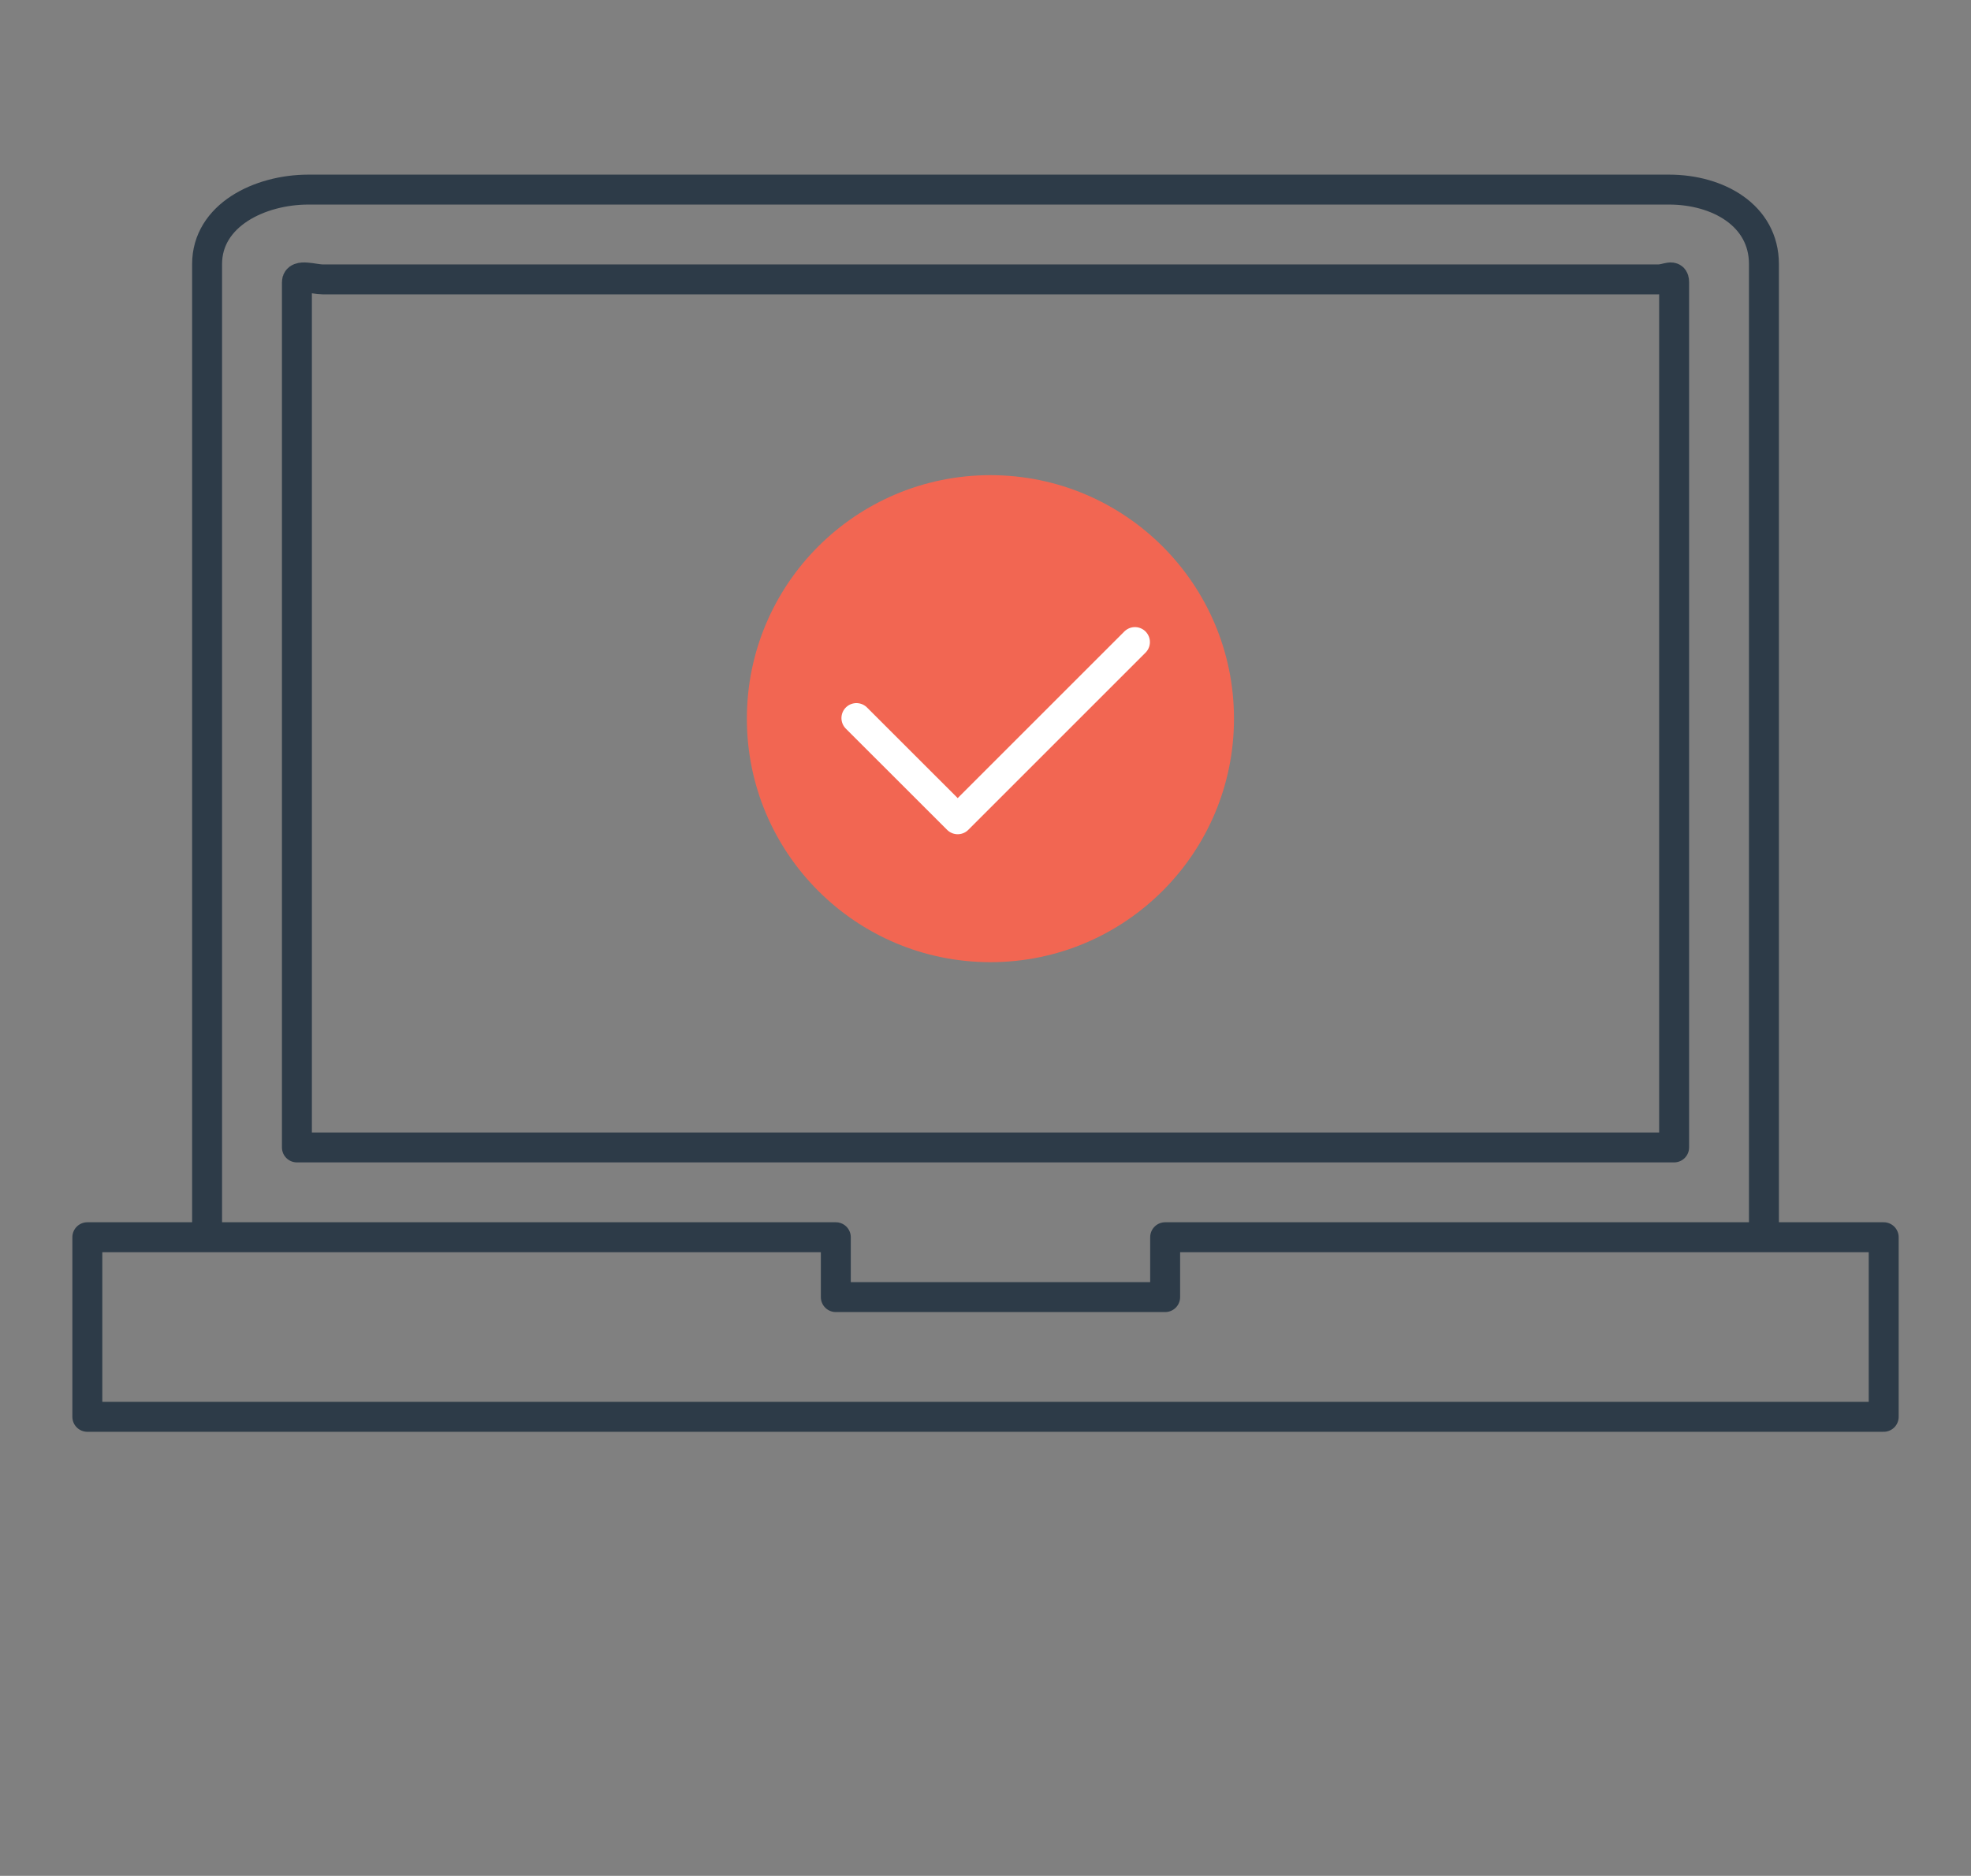
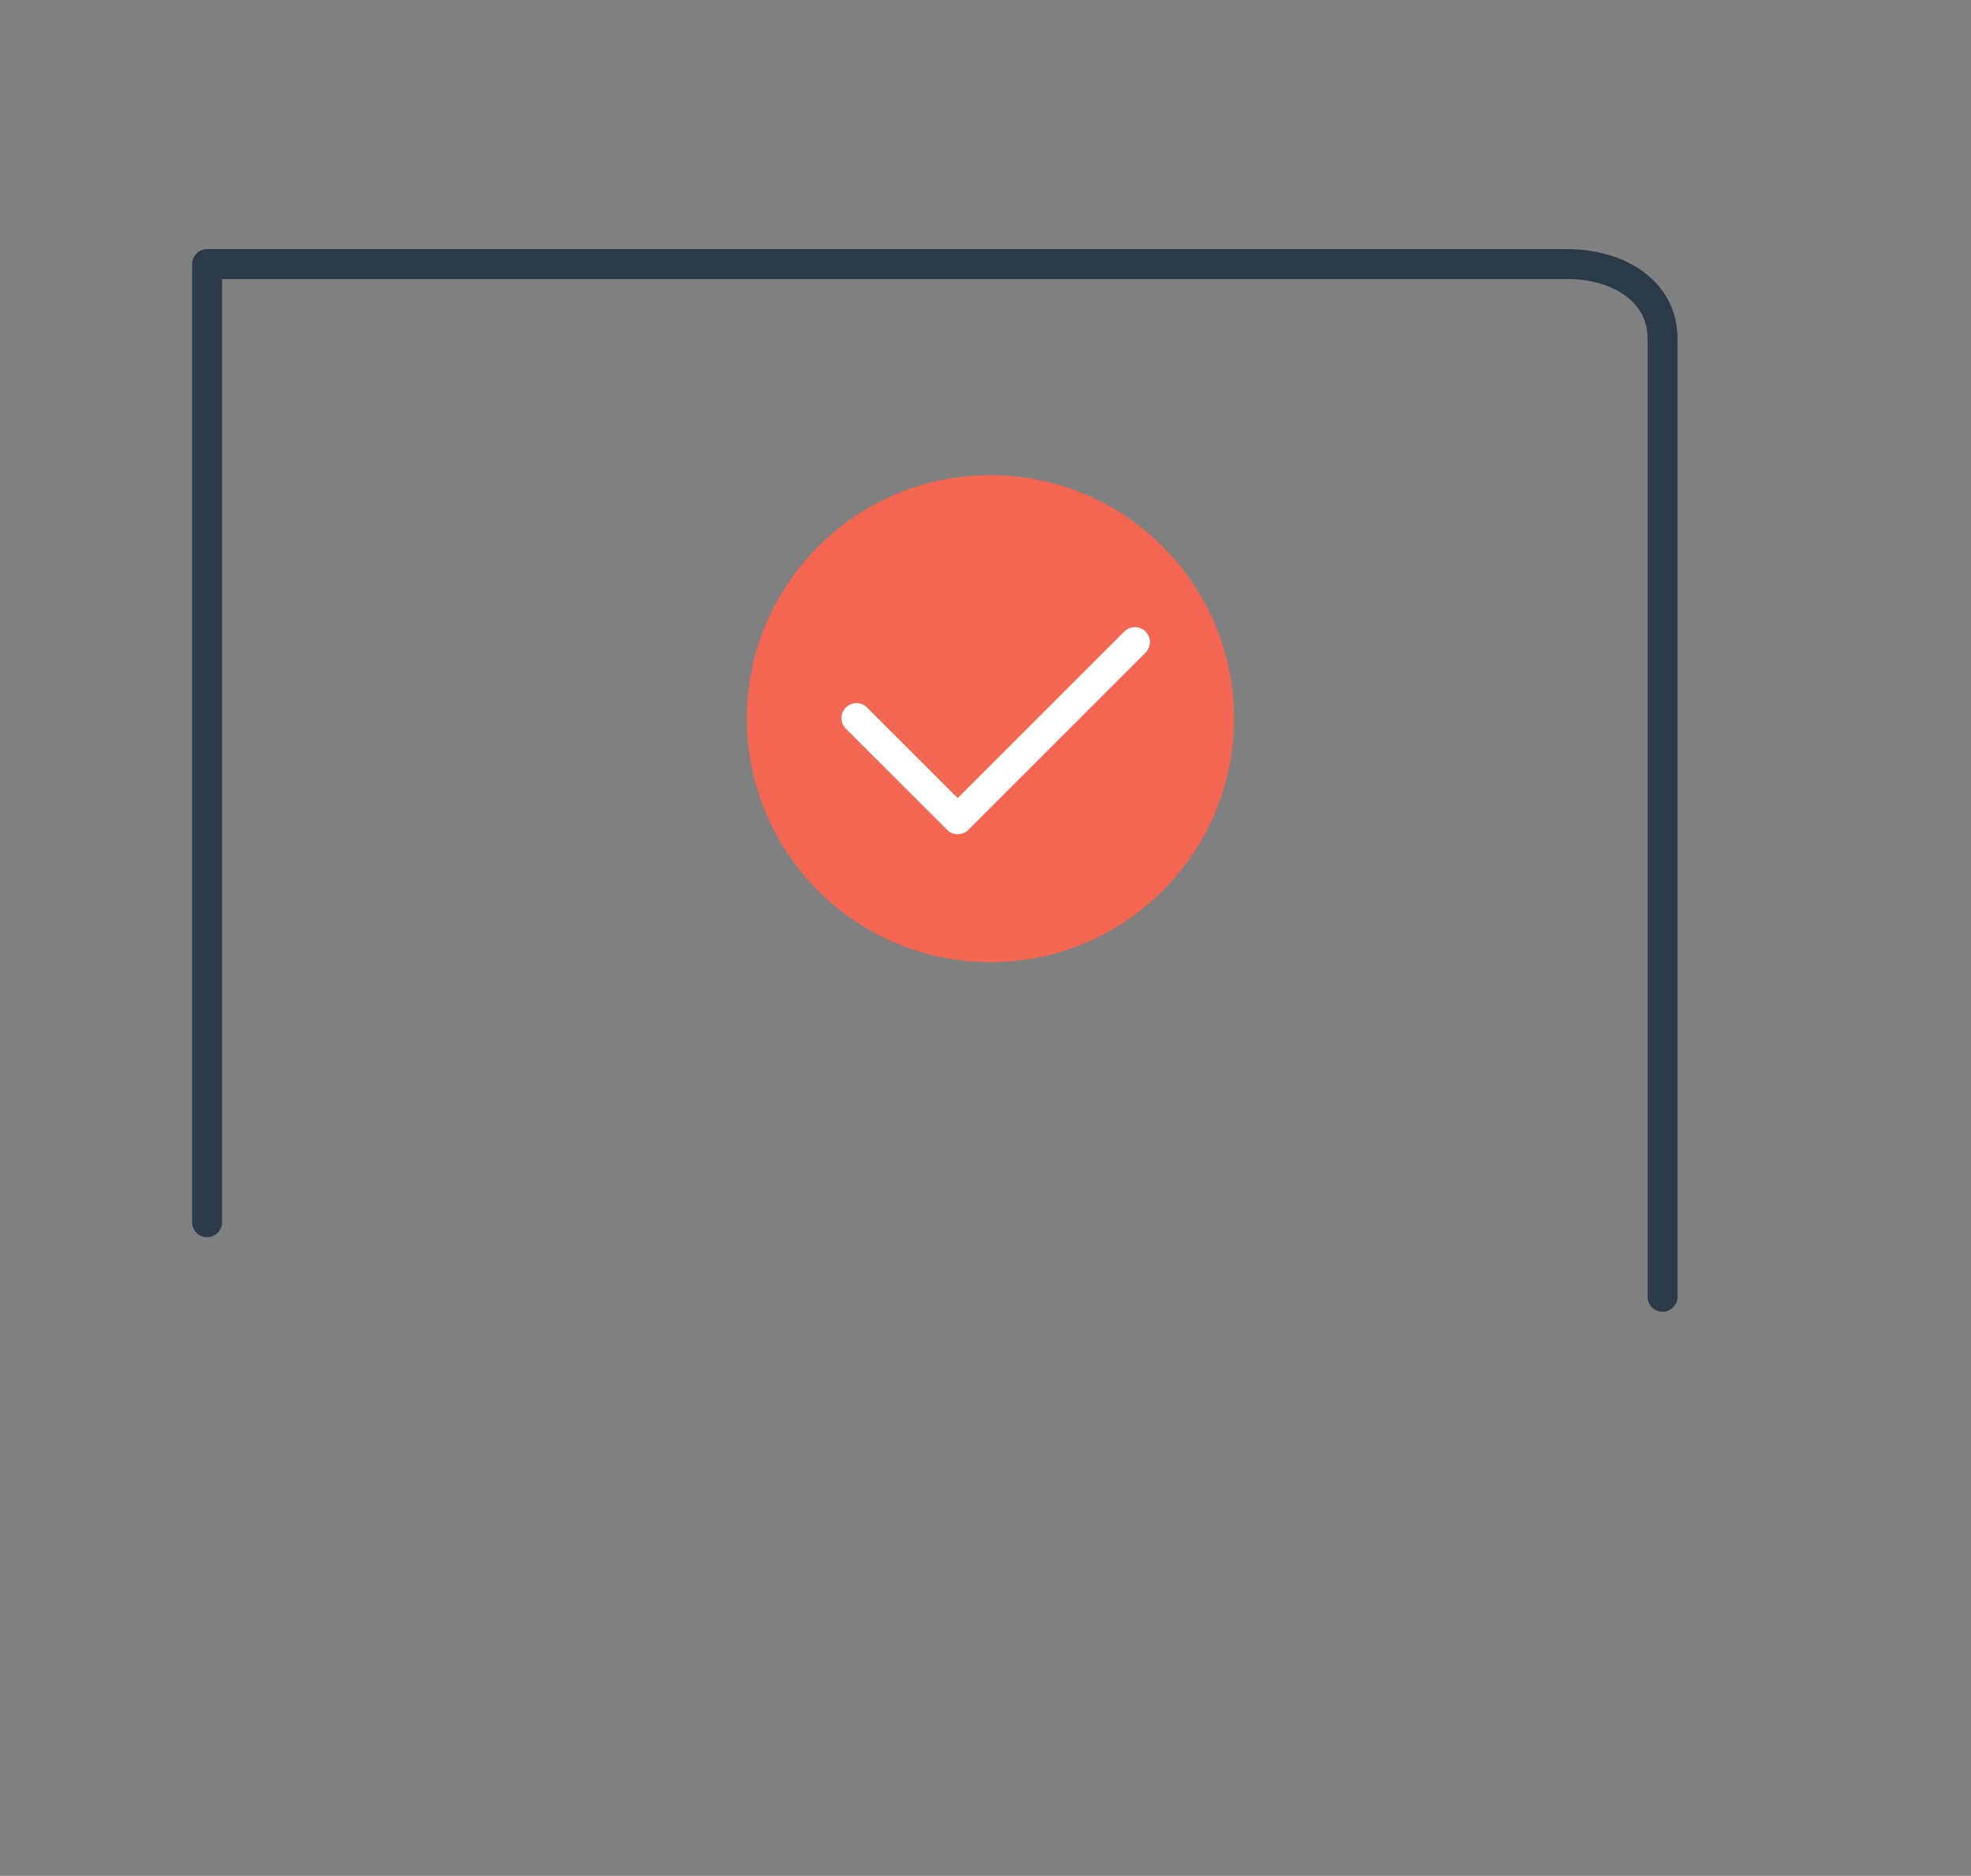
<svg xmlns="http://www.w3.org/2000/svg" version="1.1" id="Layer_1" x="0px" y="0px" width="65.833px" height="62.667px" viewBox="0 0 65.833 62.667" enable-background="new 0 0 65.833 62.667" xml:space="preserve">
  <rect x="0" y="0" width="65.833" height="62.667" fill="#808080" stroke="none" />
  <g>
-     <path fill="none" stroke="#2D3B48" stroke-linecap="round" stroke-linejoin="round" d="M6.917,40.833V8.823   c0-1.632,1.756-2.489,3.386-2.489h45.444c1.629,0,3.17,0.857,3.17,2.489v32.011" />
-     <polygon fill="none" stroke="#2D3B48" stroke-linecap="round" stroke-linejoin="round" points="38.917,43.333 27.917,43.333    27.917,41.333 2.917,41.333 2.917,47.333 62.917,47.333 62.917,41.333 38.917,41.333  " />
-     <path fill="none" stroke="#2D3B48" stroke-linecap="round" stroke-linejoin="round" d="M55.917,38.333h-46V9.427   c0-0.292,0.568-0.093,0.86-0.093h44.61c0.293,0,0.53-0.199,0.53,0.093V38.333z" />
+     <path fill="none" stroke="#2D3B48" stroke-linecap="round" stroke-linejoin="round" d="M6.917,40.833V8.823   h45.444c1.629,0,3.17,0.857,3.17,2.489v32.011" />
    <circle fill="#F26652" cx="33.081" cy="24.009" r="8.135" />
    <polyline fill="none" stroke="#FFFFFF" stroke-linecap="round" stroke-linejoin="round" stroke-miterlimit="10" points="   28.605,23.989 31.988,27.37 37.908,21.45  " />
  </g>
</svg>